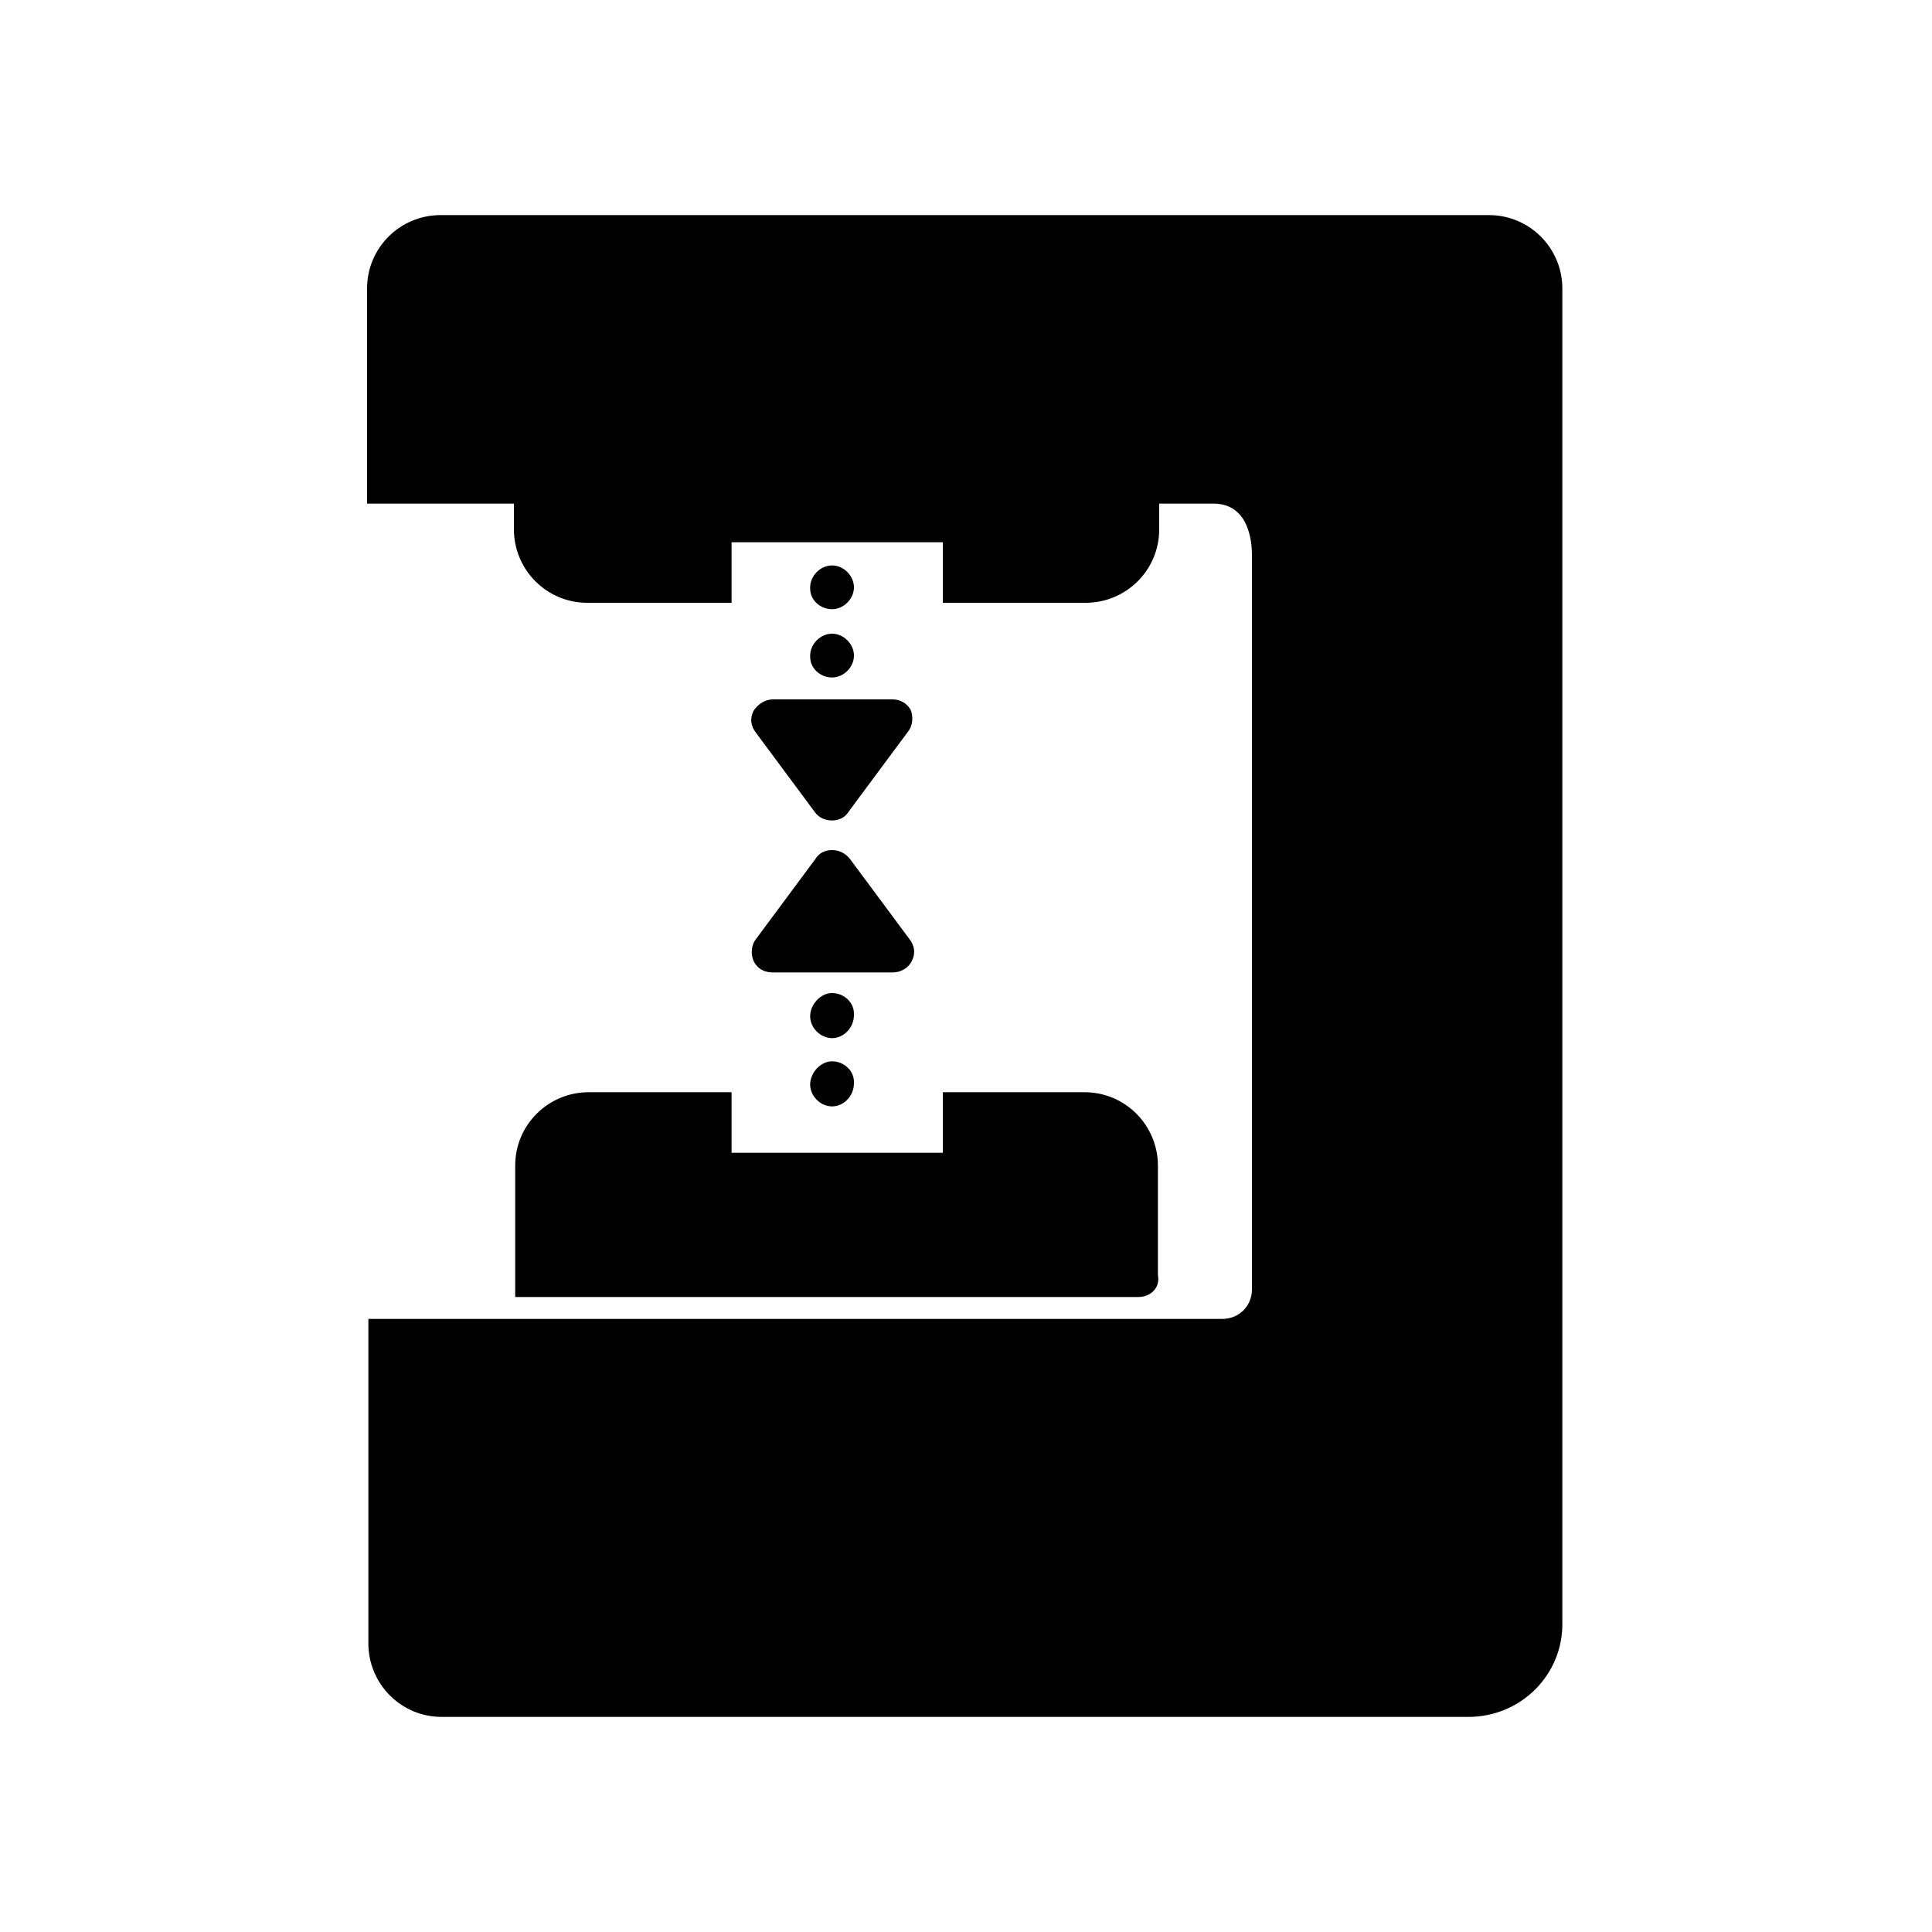
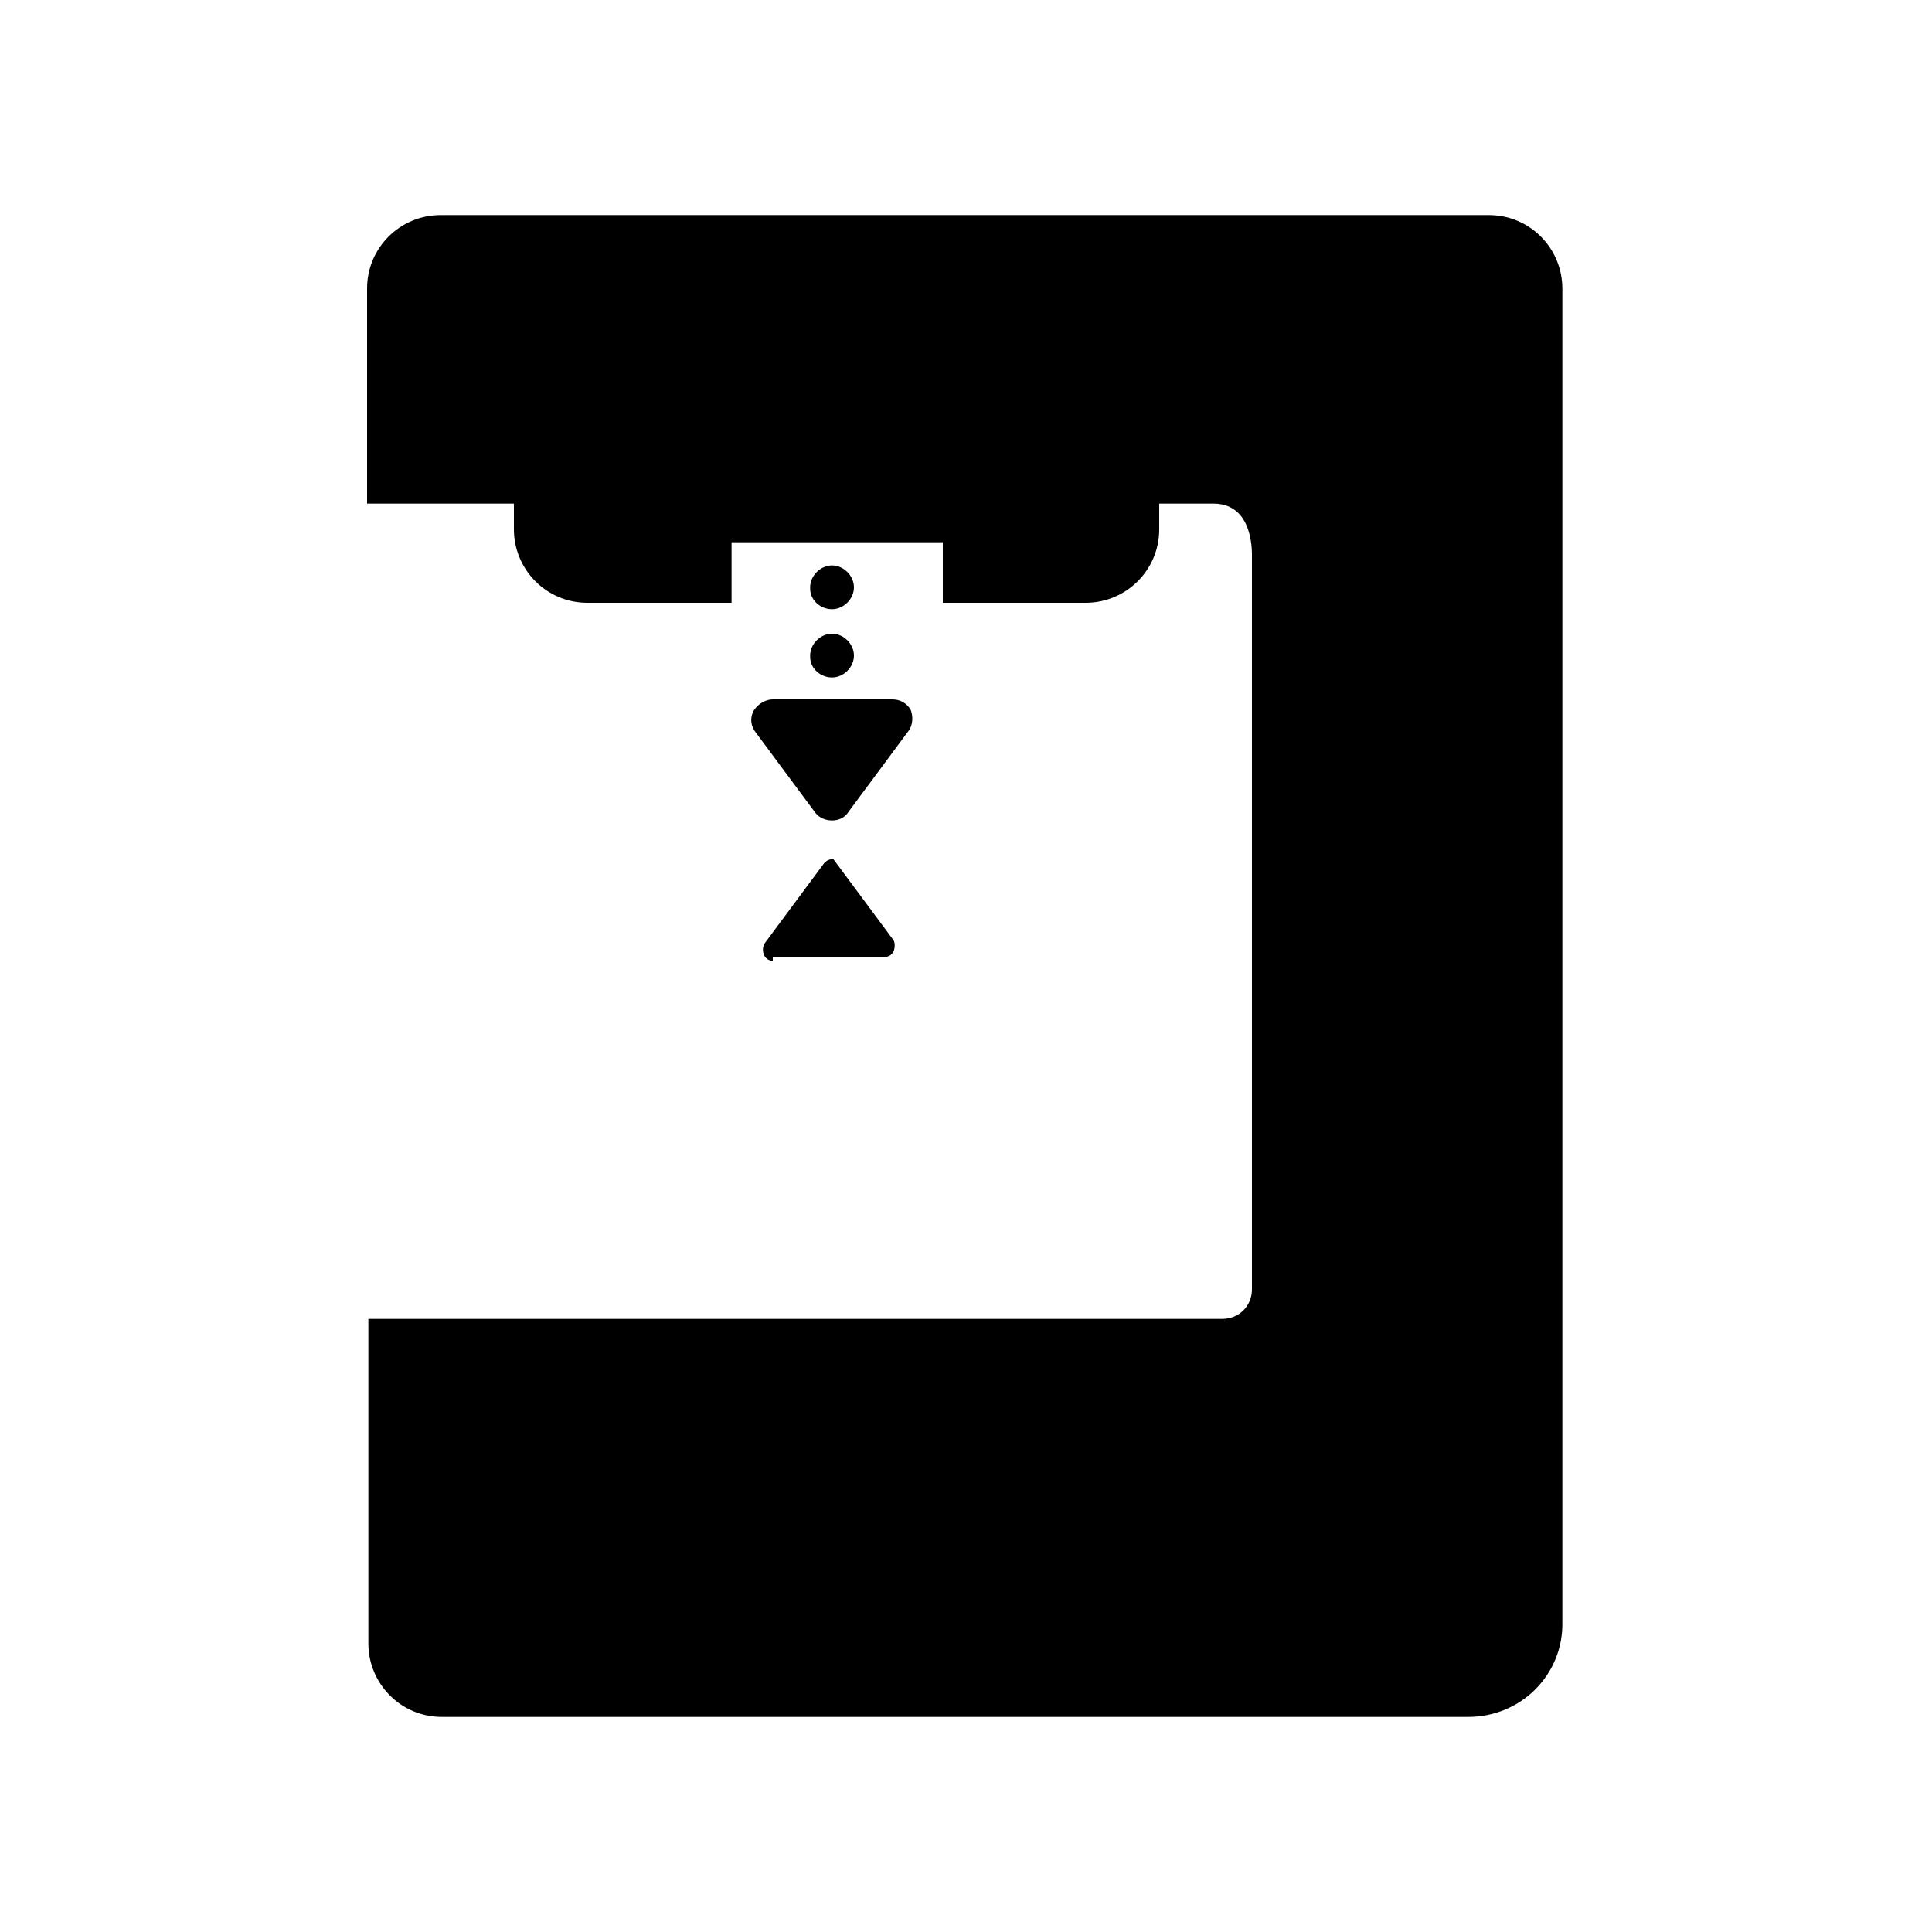
<svg xmlns="http://www.w3.org/2000/svg" version="1.1" id="Ebene_1" x="0px" y="0px" width="150px" height="150px" viewBox="0 0 150 150" style="enable-background:new 0 0 150 150;" xml:space="preserve">
  <path class="st1" d="M114,133.3H34.3c-3.2,0-5.7-2.6-5.7-5.7v-25.2h66.3c1.3,0,2.3-1,2.3-2.3v-57c0-1.2-0.3-4-3-4H90v2  c0,3.2-2.6,5.7-5.7,5.7H73.2v-4.7H56.8v4.7H45.6c-3.2,0-5.7-2.6-5.7-5.7v-2H28.5V22.4c0-3.2,2.6-5.7,5.7-5.7h81.4  c3.2,0,5.7,2.6,5.7,5.7v103.5C121.4,130,118.1,133.3,114,133.3" />
-   <path class="st1" d="M88.4,100.7H40V90.5c0-3.2,2.6-5.7,5.7-5.7h11.1l0,0v4.7h16.4v-4.7l0,0h11c3.2,0,5.7,2.6,5.7,5.7V99  C90.1,100,89.3,100.7,88.4,100.7" />
-   <path class="st0" d="M60,74.6c-0.3,0-0.6-0.2-0.7-0.5c-0.1-0.3-0.1-0.6,0.1-0.9L64,67c0.2-0.2,0.4-0.3,0.7-0.3s0.5,0.1,0.7,0.3  l4.6,6.2c0.2,0.2,0.2,0.6,0.1,0.9s-0.4,0.5-0.7,0.5H60z" />
-   <path class="st0" d="M64.6,66c-0.5,0-1,0.2-1.3,0.7l-4.6,6.2c-0.4,0.5-0.4,1.2-0.2,1.7c0.3,0.6,0.8,0.9,1.5,0.9h9.3  c0.6,0,1.2-0.3,1.5-0.9s0.2-1.2-0.2-1.7L66,66.7C65.6,66.2,65.1,66,64.6,66 M64.6,67.6l4.6,6.2H60L64.6,67.6z" />
+   <path class="st0" d="M60,74.6c-0.3,0-0.6-0.2-0.7-0.5c-0.1-0.3-0.1-0.6,0.1-0.9L64,67c0.2-0.2,0.4-0.3,0.7-0.3l4.6,6.2c0.2,0.2,0.2,0.6,0.1,0.9s-0.4,0.5-0.7,0.5H60z" />
  <path class="st0" d="M64.6,62.9c-0.3,0-0.5-0.1-0.7-0.3l-4.6-6.2c-0.2-0.2-0.2-0.6-0.1-0.9c0.1-0.3,0.4-0.5,0.7-0.5h9.3  c0.3,0,0.6,0.2,0.7,0.5s0.1,0.6-0.1,0.9l-4.6,6.2C65.1,62.8,64.9,62.9,64.6,62.9" />
  <path class="st0" d="M69.3,54.3H60c-0.6,0-1.2,0.4-1.5,0.9c-0.3,0.6-0.2,1.2,0.2,1.7l4.6,6.2c0.3,0.4,0.8,0.6,1.3,0.6s1-0.2,1.3-0.7  l4.6-6.2c0.4-0.5,0.4-1.2,0.2-1.7C70.4,54.6,69.9,54.3,69.3,54.3 M69.3,55.9l-4.6,6.2l-4.6-6.2H69.3z" />
-   <path class="st0" d="M64.6,75.2c-0.9,0-1.7-0.8-1.7-1.7s0.8-1.8,1.7-1.8s1.7,0.7,1.7,1.6v0.1C66.3,74.5,65.5,75.2,64.6,75.2   M64.6,80.6c-0.9,0-1.7-0.8-1.7-1.7s0.8-1.8,1.7-1.8s1.7,0.7,1.7,1.6v0.1C66.3,79.8,65.5,80.6,64.6,80.6 M64.6,85.9  c-0.9,0-1.7-0.8-1.7-1.7s0.8-1.8,1.7-1.8s1.7,0.7,1.7,1.6v0.1C66.3,85.1,65.5,85.9,64.6,85.9" />
  <path class="st0" d="M64.6,47.3c-0.9,0-1.7-0.7-1.7-1.6v-0.1c0-0.9,0.8-1.7,1.7-1.7s1.7,0.8,1.7,1.7S65.5,47.3,64.6,47.3 M64.6,52.6  c-0.9,0-1.7-0.7-1.7-1.6v-0.1c0-0.9,0.8-1.7,1.7-1.7s1.7,0.8,1.7,1.7C66.3,51.8,65.5,52.6,64.6,52.6" />
</svg>